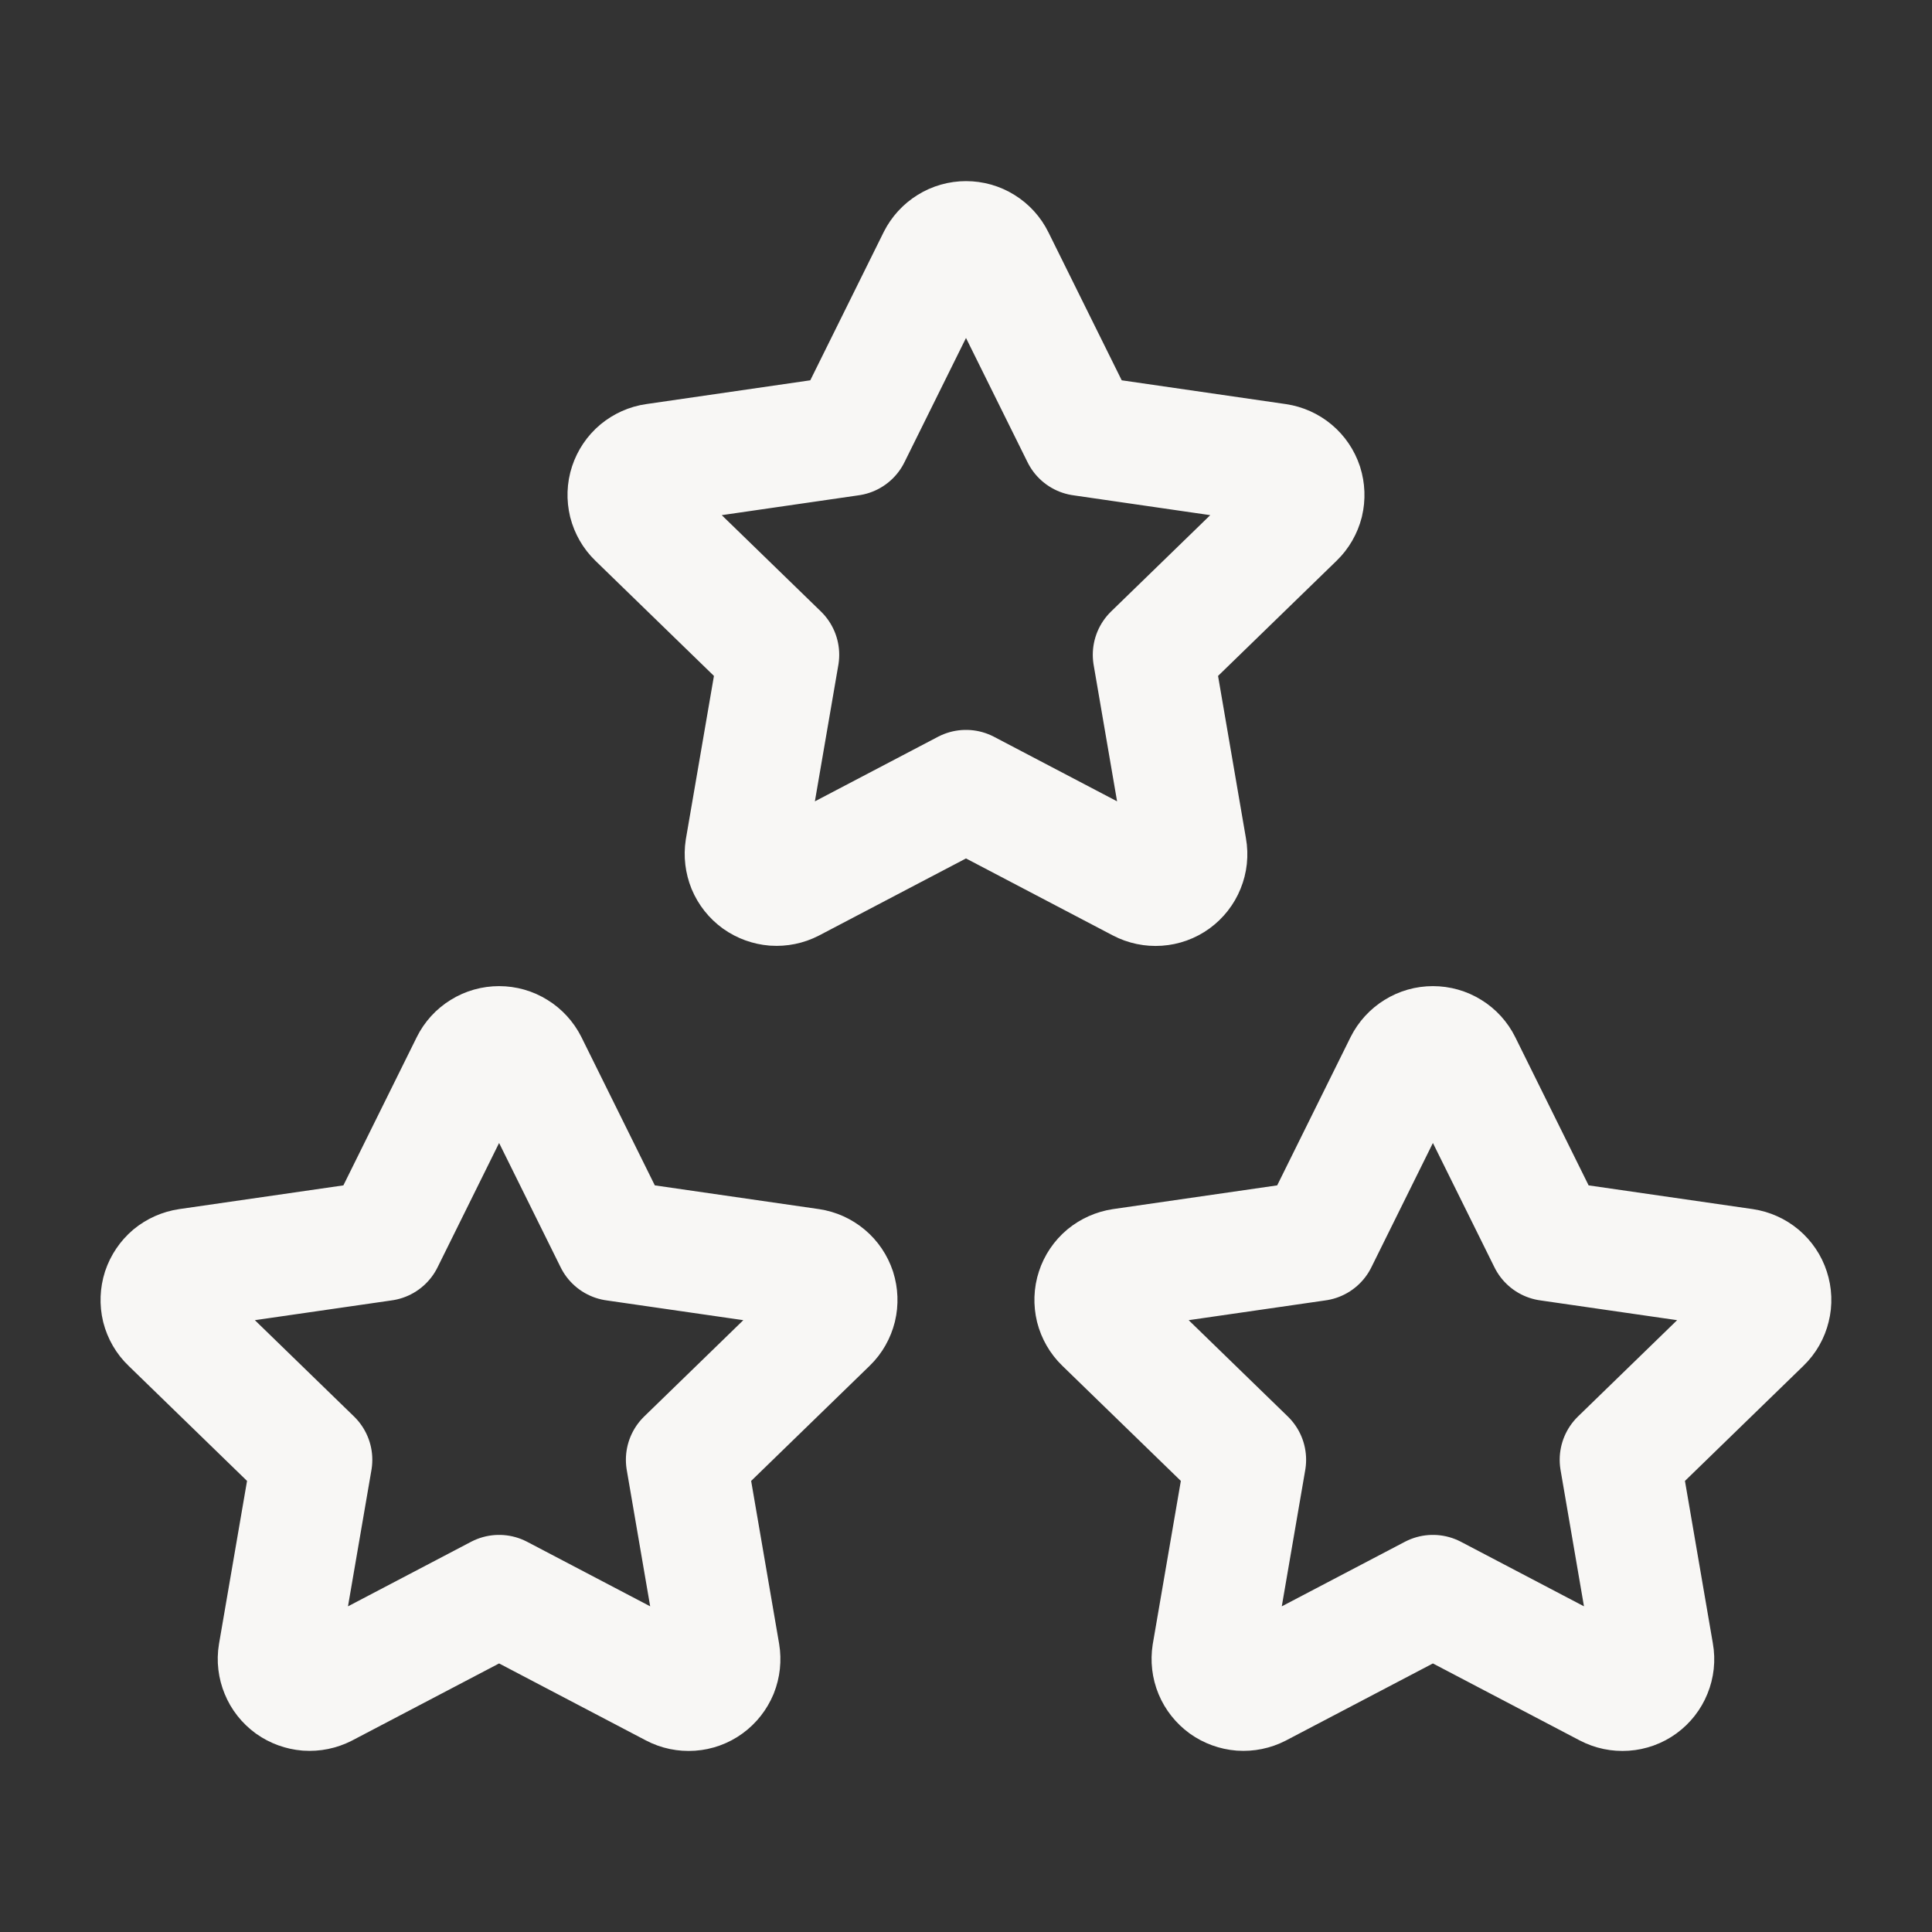
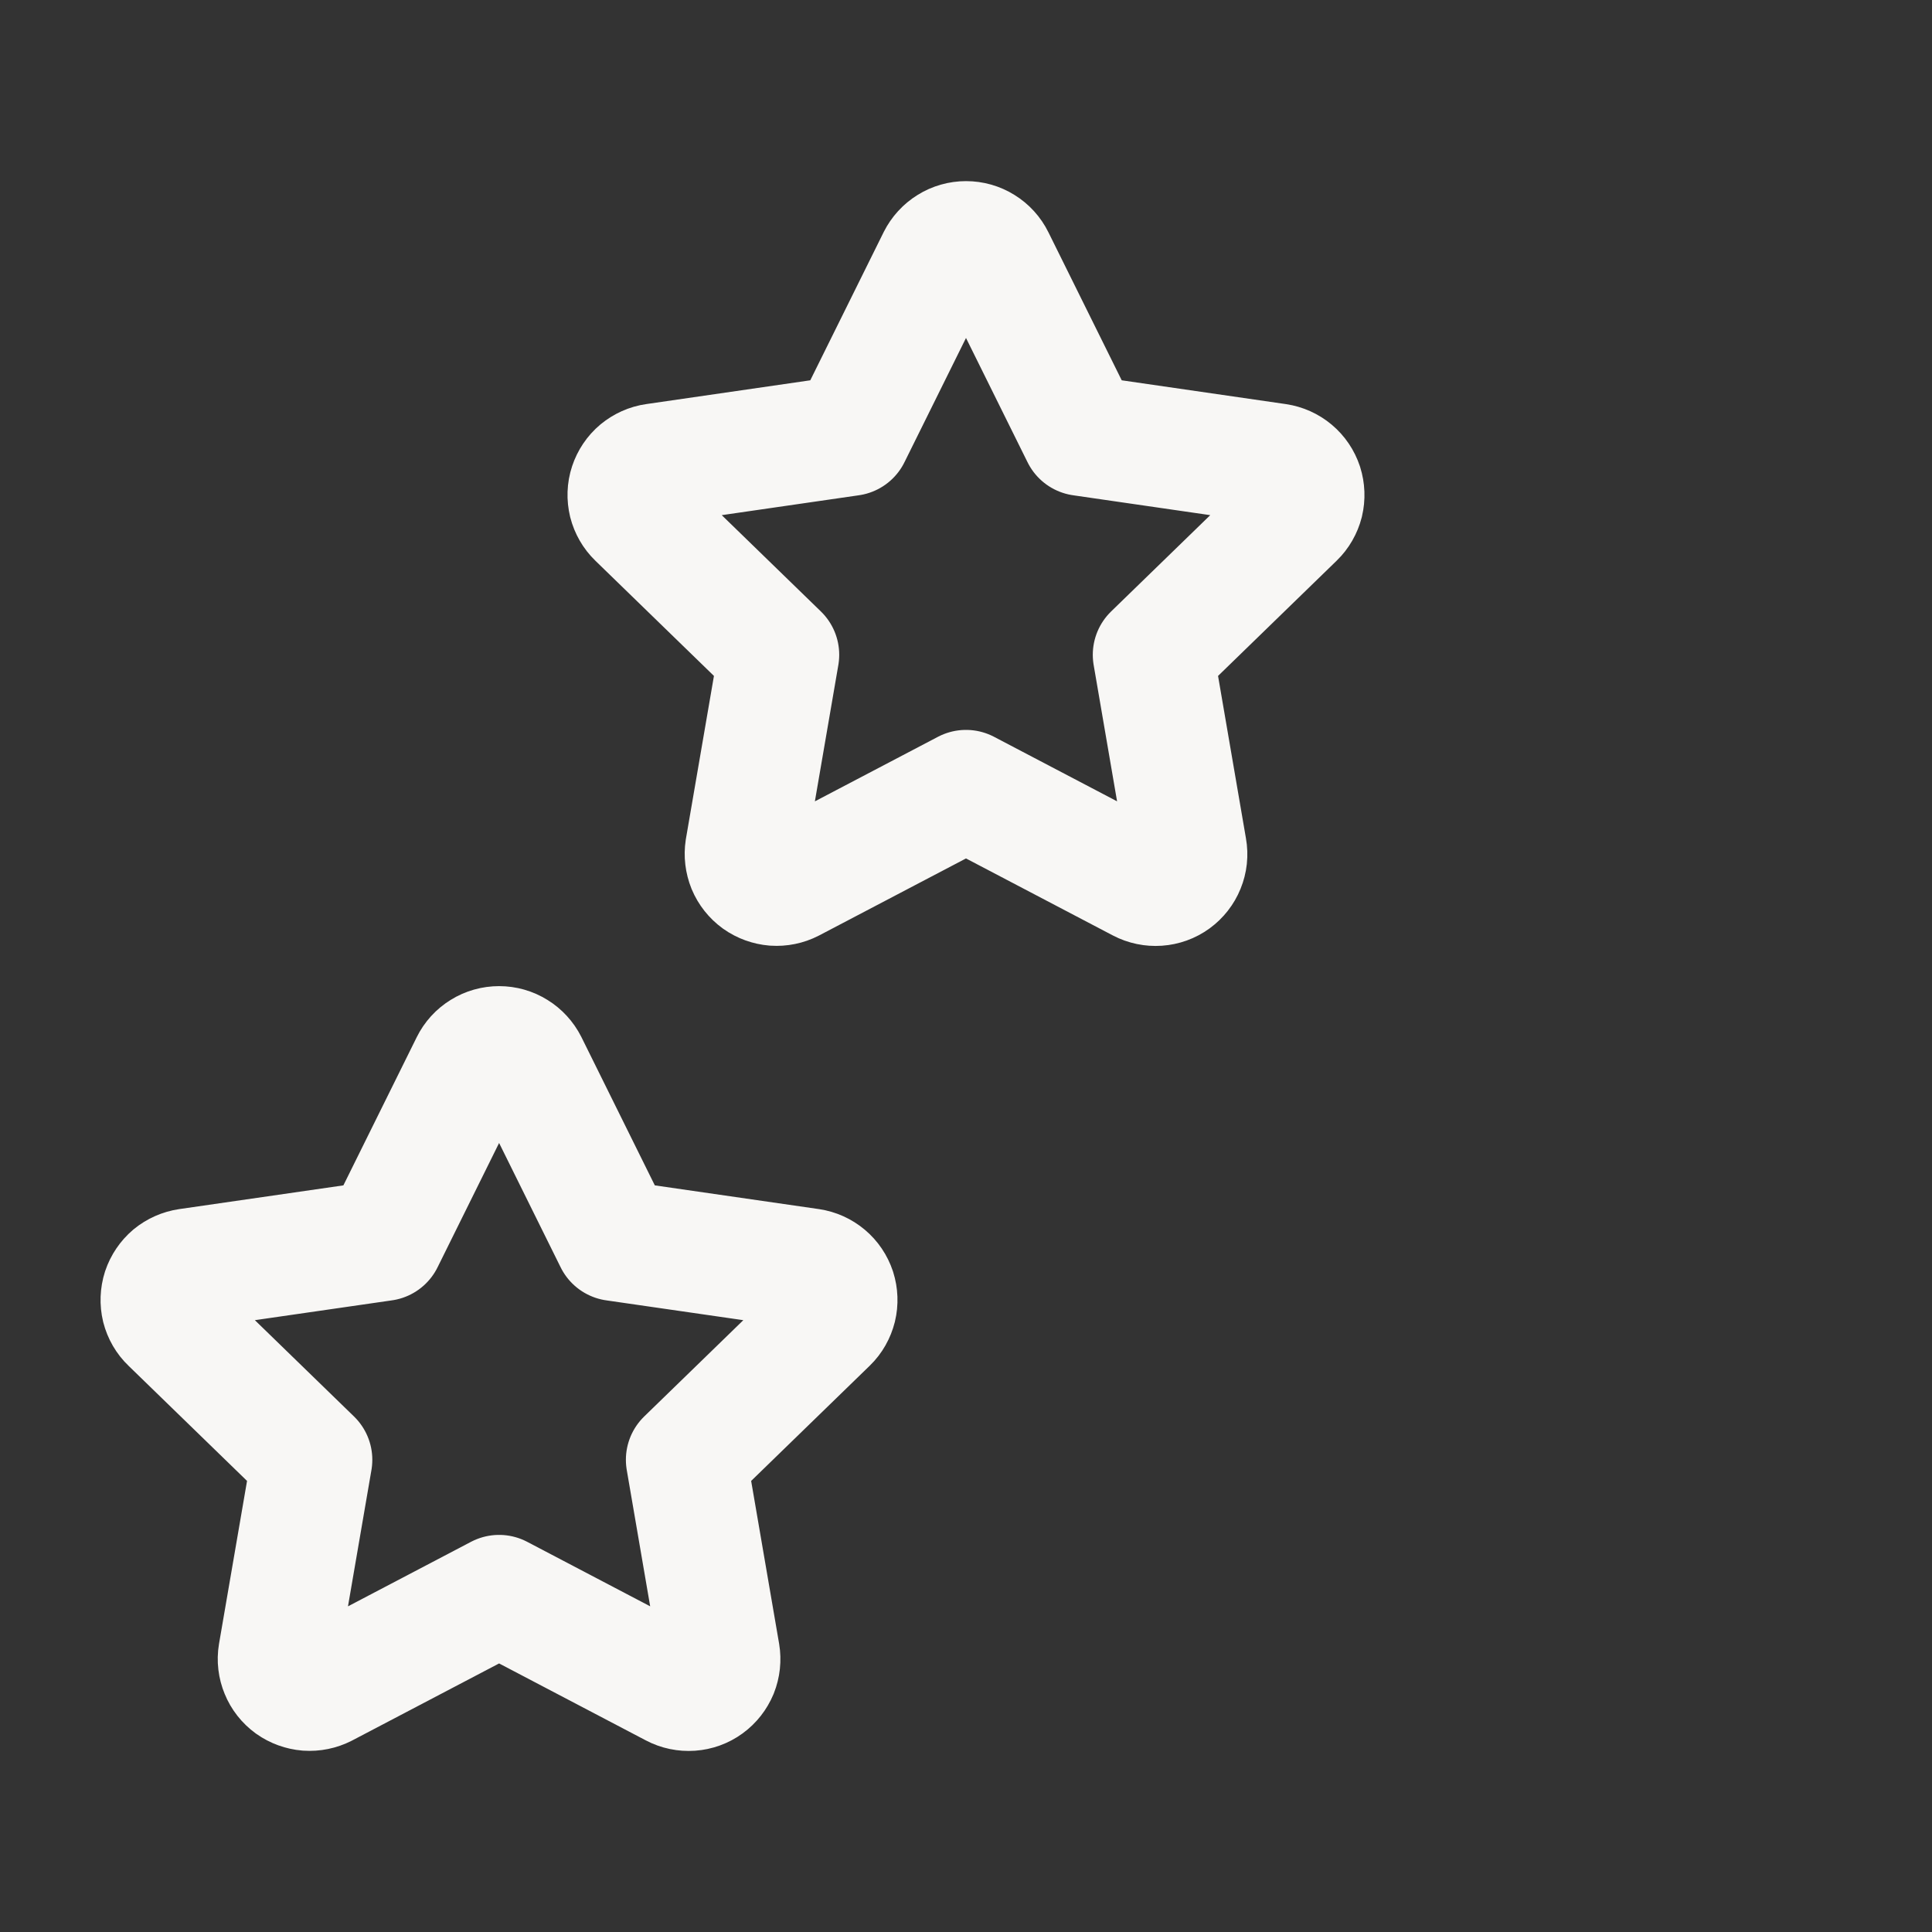
<svg xmlns="http://www.w3.org/2000/svg" width="24" height="24" viewBox="0 0 24 24" fill="none">
  <rect x="0" y="0" width="24" height="24" fill="#333333" stroke="none" />
  <g clip-path="url(#clip0_1814_8539)">
-     <path d="M17.8 19.817L15.628 20.956C15.564 20.989 15.491 21.004 15.419 20.999C15.346 20.993 15.277 20.968 15.218 20.926C15.159 20.883 15.113 20.825 15.085 20.758C15.057 20.691 15.049 20.617 15.06 20.546L15.475 18.134L13.718 16.427C13.666 16.377 13.629 16.312 13.611 16.242C13.594 16.171 13.596 16.096 13.619 16.027C13.641 15.958 13.683 15.896 13.739 15.849C13.795 15.803 13.863 15.773 13.935 15.762L16.363 15.411L17.449 13.217C17.482 13.152 17.532 13.097 17.594 13.059C17.656 13.02 17.727 13 17.8 13C17.873 13 17.945 13.02 18.007 13.059C18.069 13.097 18.119 13.152 18.151 13.217L19.237 15.411L21.665 15.762C21.737 15.773 21.805 15.803 21.861 15.85C21.916 15.897 21.958 15.958 21.98 16.027C22.003 16.097 22.006 16.171 21.988 16.241C21.971 16.312 21.934 16.377 21.882 16.427L20.125 18.134L20.539 20.544C20.552 20.616 20.544 20.69 20.516 20.758C20.489 20.825 20.443 20.884 20.384 20.927C20.325 20.97 20.255 20.995 20.182 21C20.109 21.005 20.037 20.99 19.972 20.956L17.8 19.817Z" stroke="#F8F7F5" stroke-width="1.5" stroke-linecap="round" stroke-linejoin="round" />
    <path d="M6.2 19.817L4.028 20.956C3.963 20.989 3.891 21.004 3.818 20.999C3.746 20.993 3.676 20.968 3.617 20.926C3.558 20.883 3.512 20.825 3.485 20.758C3.457 20.691 3.448 20.617 3.46 20.546L3.875 18.134L2.118 16.427C2.065 16.377 2.028 16.312 2.01 16.242C1.993 16.171 1.996 16.096 2.018 16.027C2.041 15.958 2.083 15.896 2.138 15.849C2.194 15.803 2.262 15.773 2.335 15.762L4.763 15.411L5.849 13.217C5.881 13.152 5.931 13.097 5.993 13.059C6.055 13.02 6.127 13 6.2 13C6.273 13 6.344 13.02 6.406 13.059C6.468 13.097 6.518 13.152 6.551 13.217L7.637 15.411L10.065 15.762C10.137 15.773 10.204 15.803 10.26 15.85C10.316 15.897 10.357 15.958 10.38 16.027C10.402 16.097 10.405 16.171 10.388 16.241C10.37 16.312 10.334 16.377 10.282 16.427L8.525 18.134L8.939 20.544C8.951 20.616 8.943 20.69 8.916 20.758C8.888 20.825 8.842 20.884 8.783 20.927C8.724 20.97 8.654 20.995 8.582 21C8.509 21.005 8.436 20.99 8.372 20.956L6.2 19.817Z" stroke="#F8F7F5" stroke-width="1.5" stroke-linecap="round" stroke-linejoin="round" />
    <path d="M12 9.817L9.828 10.956C9.764 10.989 9.691 11.004 9.619 10.999C9.547 10.993 9.477 10.968 9.418 10.926C9.359 10.883 9.313 10.825 9.285 10.758C9.258 10.691 9.249 10.617 9.26 10.546L9.675 8.134L7.918 6.427C7.866 6.377 7.829 6.312 7.811 6.242C7.794 6.171 7.796 6.096 7.819 6.027C7.842 5.958 7.883 5.896 7.939 5.849C7.995 5.803 8.063 5.772 8.135 5.762L10.563 5.41L11.649 3.217C11.682 3.152 11.732 3.097 11.794 3.059C11.856 3.02 11.928 3 12 3C12.073 3 12.145 3.02 12.207 3.059C12.269 3.097 12.319 3.152 12.351 3.217L13.437 5.41L15.865 5.762C15.938 5.773 16.005 5.803 16.061 5.85C16.117 5.897 16.158 5.958 16.181 6.027C16.203 6.097 16.206 6.171 16.189 6.242C16.171 6.312 16.134 6.377 16.082 6.427L14.325 8.134L14.739 10.544C14.752 10.616 14.744 10.69 14.716 10.758C14.689 10.825 14.643 10.884 14.584 10.927C14.525 10.97 14.455 10.995 14.382 11C14.31 11.005 14.237 10.99 14.172 10.956L12 9.817Z" stroke="#F8F7F5" stroke-width="1.5" stroke-linecap="round" stroke-linejoin="round" />
  </g>
  <defs>
    <clipPath id="clip0_1814_8539">
      <rect width="24" height="24" fill="white" />
    </clipPath>
  </defs>
</svg>